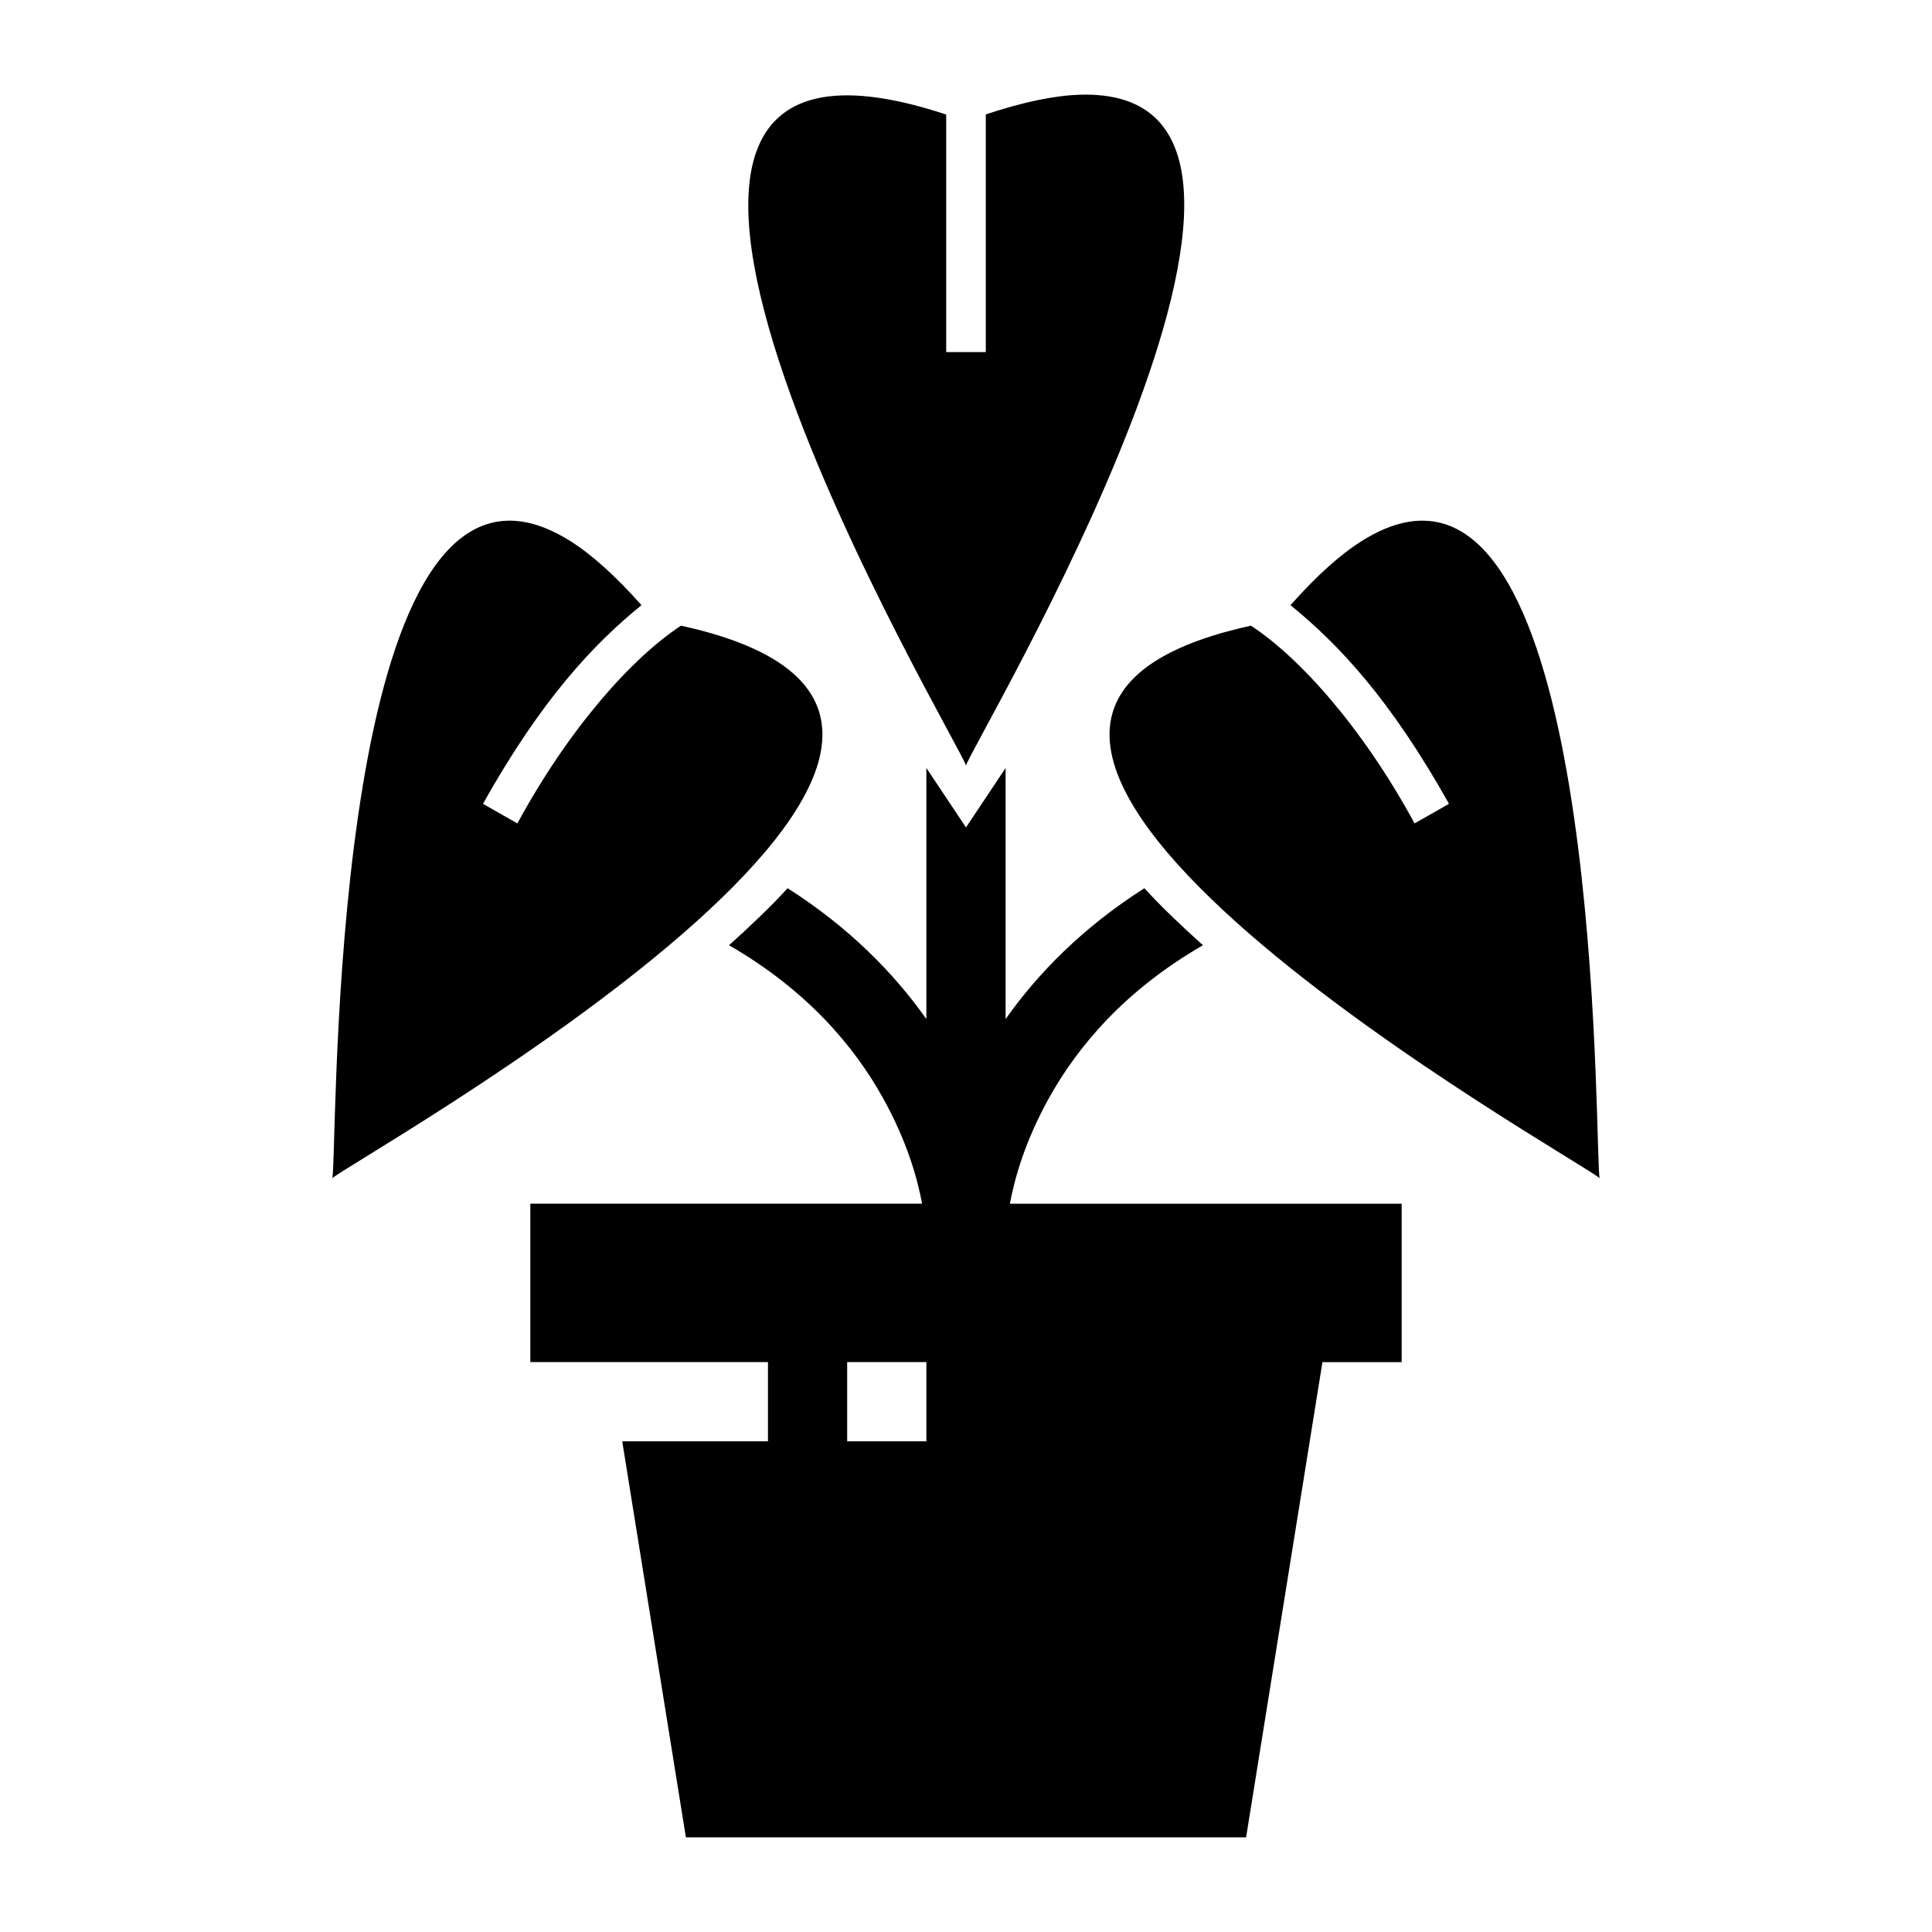
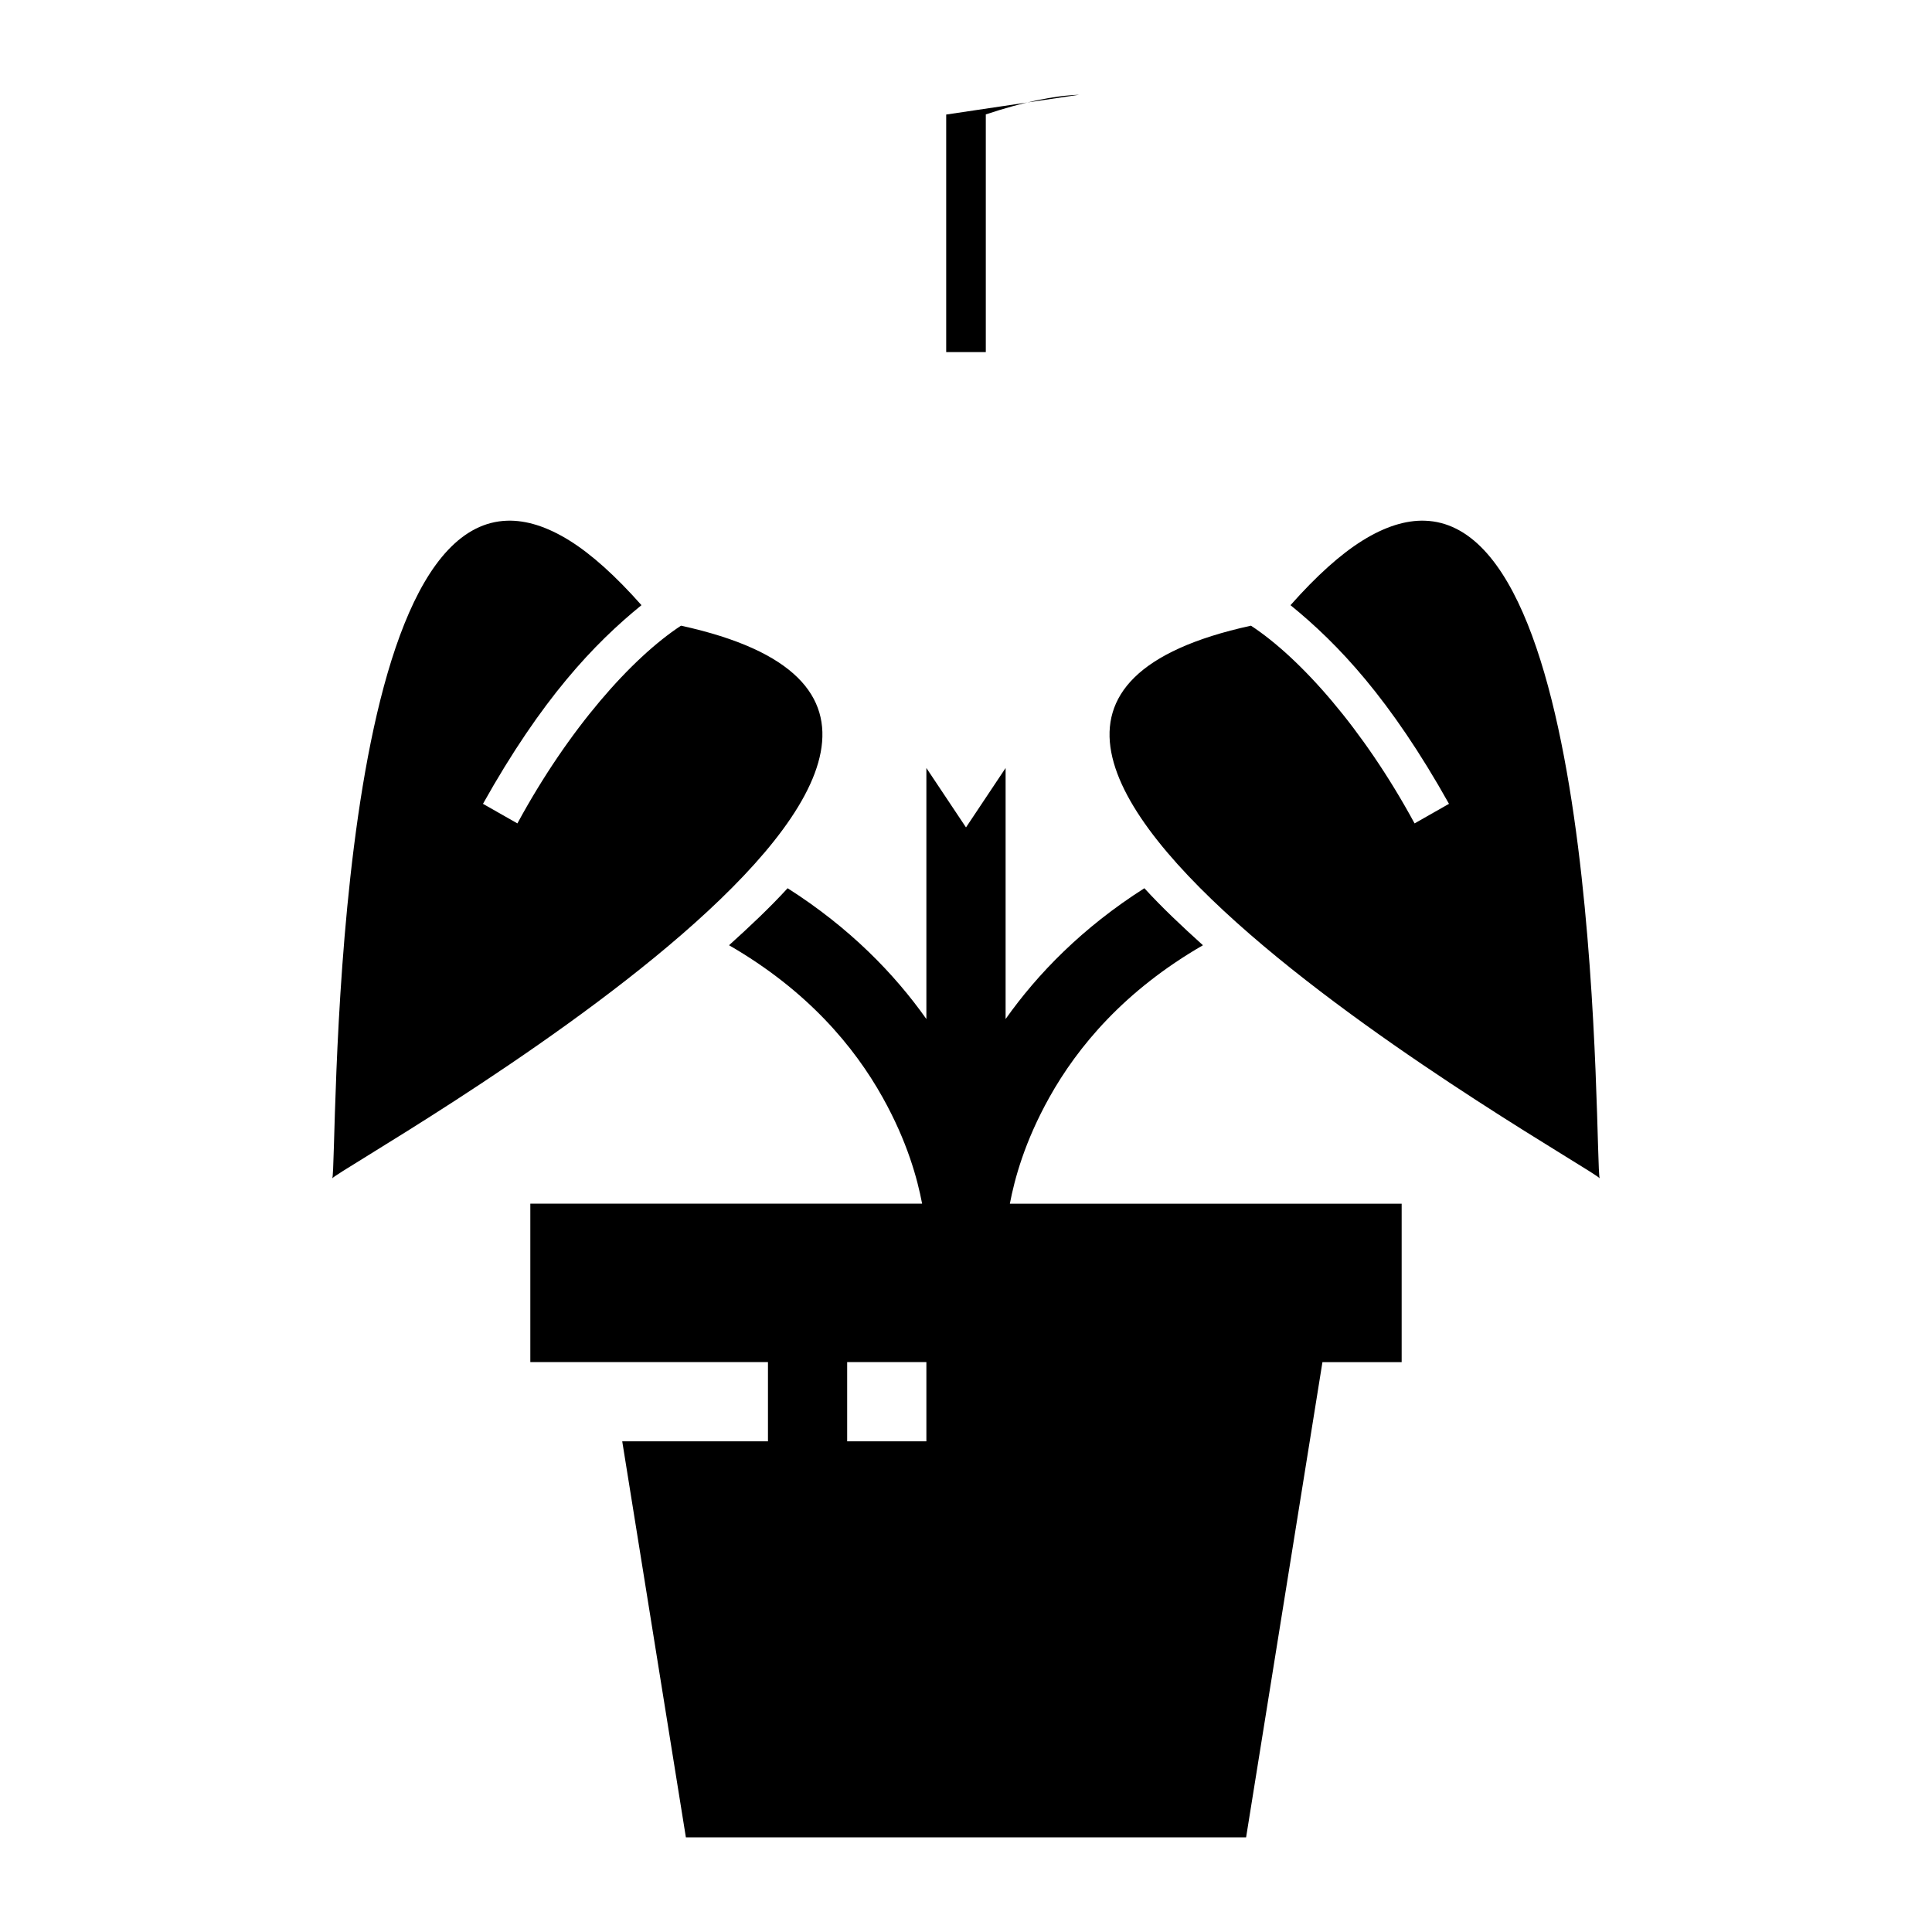
<svg xmlns="http://www.w3.org/2000/svg" fill="#000000" width="800px" height="800px" version="1.1" viewBox="144 144 512 512">
-   <path d="m429.99 169.11c-6.742 0.234-14.984 1.969-24.742 5.207v62.996h-10.496v-62.957c-120.66-39.918 4.547 168 5.246 172.55 0.645-4.188 106.7-180.46 29.992-177.8zm-151.56 112.88c-47.895 1.441-44.98 170.69-46.371 174.27 2.871-3.578 213.44-120.02 92.414-146.45-13.078 8.574-29.723 27.27-43.359 52.398l-9.121-5.188c15.559-27.789 29.359-42.363 42.004-52.645-6.902-7.789-13.234-13.473-19.004-17.078-6.102-3.812-11.609-5.457-16.562-5.309zm243.13 0c-4.953-0.148-10.461 1.496-16.562 5.309-5.769 3.606-12.102 9.289-19.004 17.078 12.645 10.277 26.445 24.855 42.004 52.645l-9.121 5.188c-13.633-25.129-30.281-43.824-43.359-52.398-121.03 26.434 89.543 142.88 92.414 146.45-1.391-3.578 1.523-172.83-46.371-174.27zm-132.06 65.539v66.523c-8.492-12.008-20.352-24.219-36.777-34.664-4.672 5.113-9.988 10.121-15.52 15.109 20.785 12.004 33.18 26.852 40.715 40.344 6.547 11.723 9.215 21.609 10.453 28.148h-103.83v41.984h62.977v20.992h-38.621l16.871 104.96h148.46l20.234-125.95h20.992v-41.984h-103.83c1.238-6.535 3.91-16.426 10.453-28.148 7.531-13.492 19.93-28.34 40.715-40.344-5.531-4.988-10.848-9.996-15.52-15.109-16.422 10.449-28.285 22.656-36.777 34.664v-66.523l-10.496 15.742zm-20.992 157.44h20.992v20.992h-20.992z" />
+   <path d="m429.99 169.11c-6.742 0.234-14.984 1.969-24.742 5.207v62.996h-10.496v-62.957zm-151.56 112.88c-47.895 1.441-44.98 170.69-46.371 174.27 2.871-3.578 213.44-120.02 92.414-146.45-13.078 8.574-29.723 27.27-43.359 52.398l-9.121-5.188c15.559-27.789 29.359-42.363 42.004-52.645-6.902-7.789-13.234-13.473-19.004-17.078-6.102-3.812-11.609-5.457-16.562-5.309zm243.13 0c-4.953-0.148-10.461 1.496-16.562 5.309-5.769 3.606-12.102 9.289-19.004 17.078 12.645 10.277 26.445 24.855 42.004 52.645l-9.121 5.188c-13.633-25.129-30.281-43.824-43.359-52.398-121.03 26.434 89.543 142.88 92.414 146.45-1.391-3.578 1.523-172.83-46.371-174.27zm-132.06 65.539v66.523c-8.492-12.008-20.352-24.219-36.777-34.664-4.672 5.113-9.988 10.121-15.52 15.109 20.785 12.004 33.18 26.852 40.715 40.344 6.547 11.723 9.215 21.609 10.453 28.148h-103.83v41.984h62.977v20.992h-38.621l16.871 104.96h148.46l20.234-125.95h20.992v-41.984h-103.83c1.238-6.535 3.91-16.426 10.453-28.148 7.531-13.492 19.93-28.34 40.715-40.344-5.531-4.988-10.848-9.996-15.52-15.109-16.422 10.449-28.285 22.656-36.777 34.664v-66.523l-10.496 15.742zm-20.992 157.44h20.992v20.992h-20.992z" />
</svg>